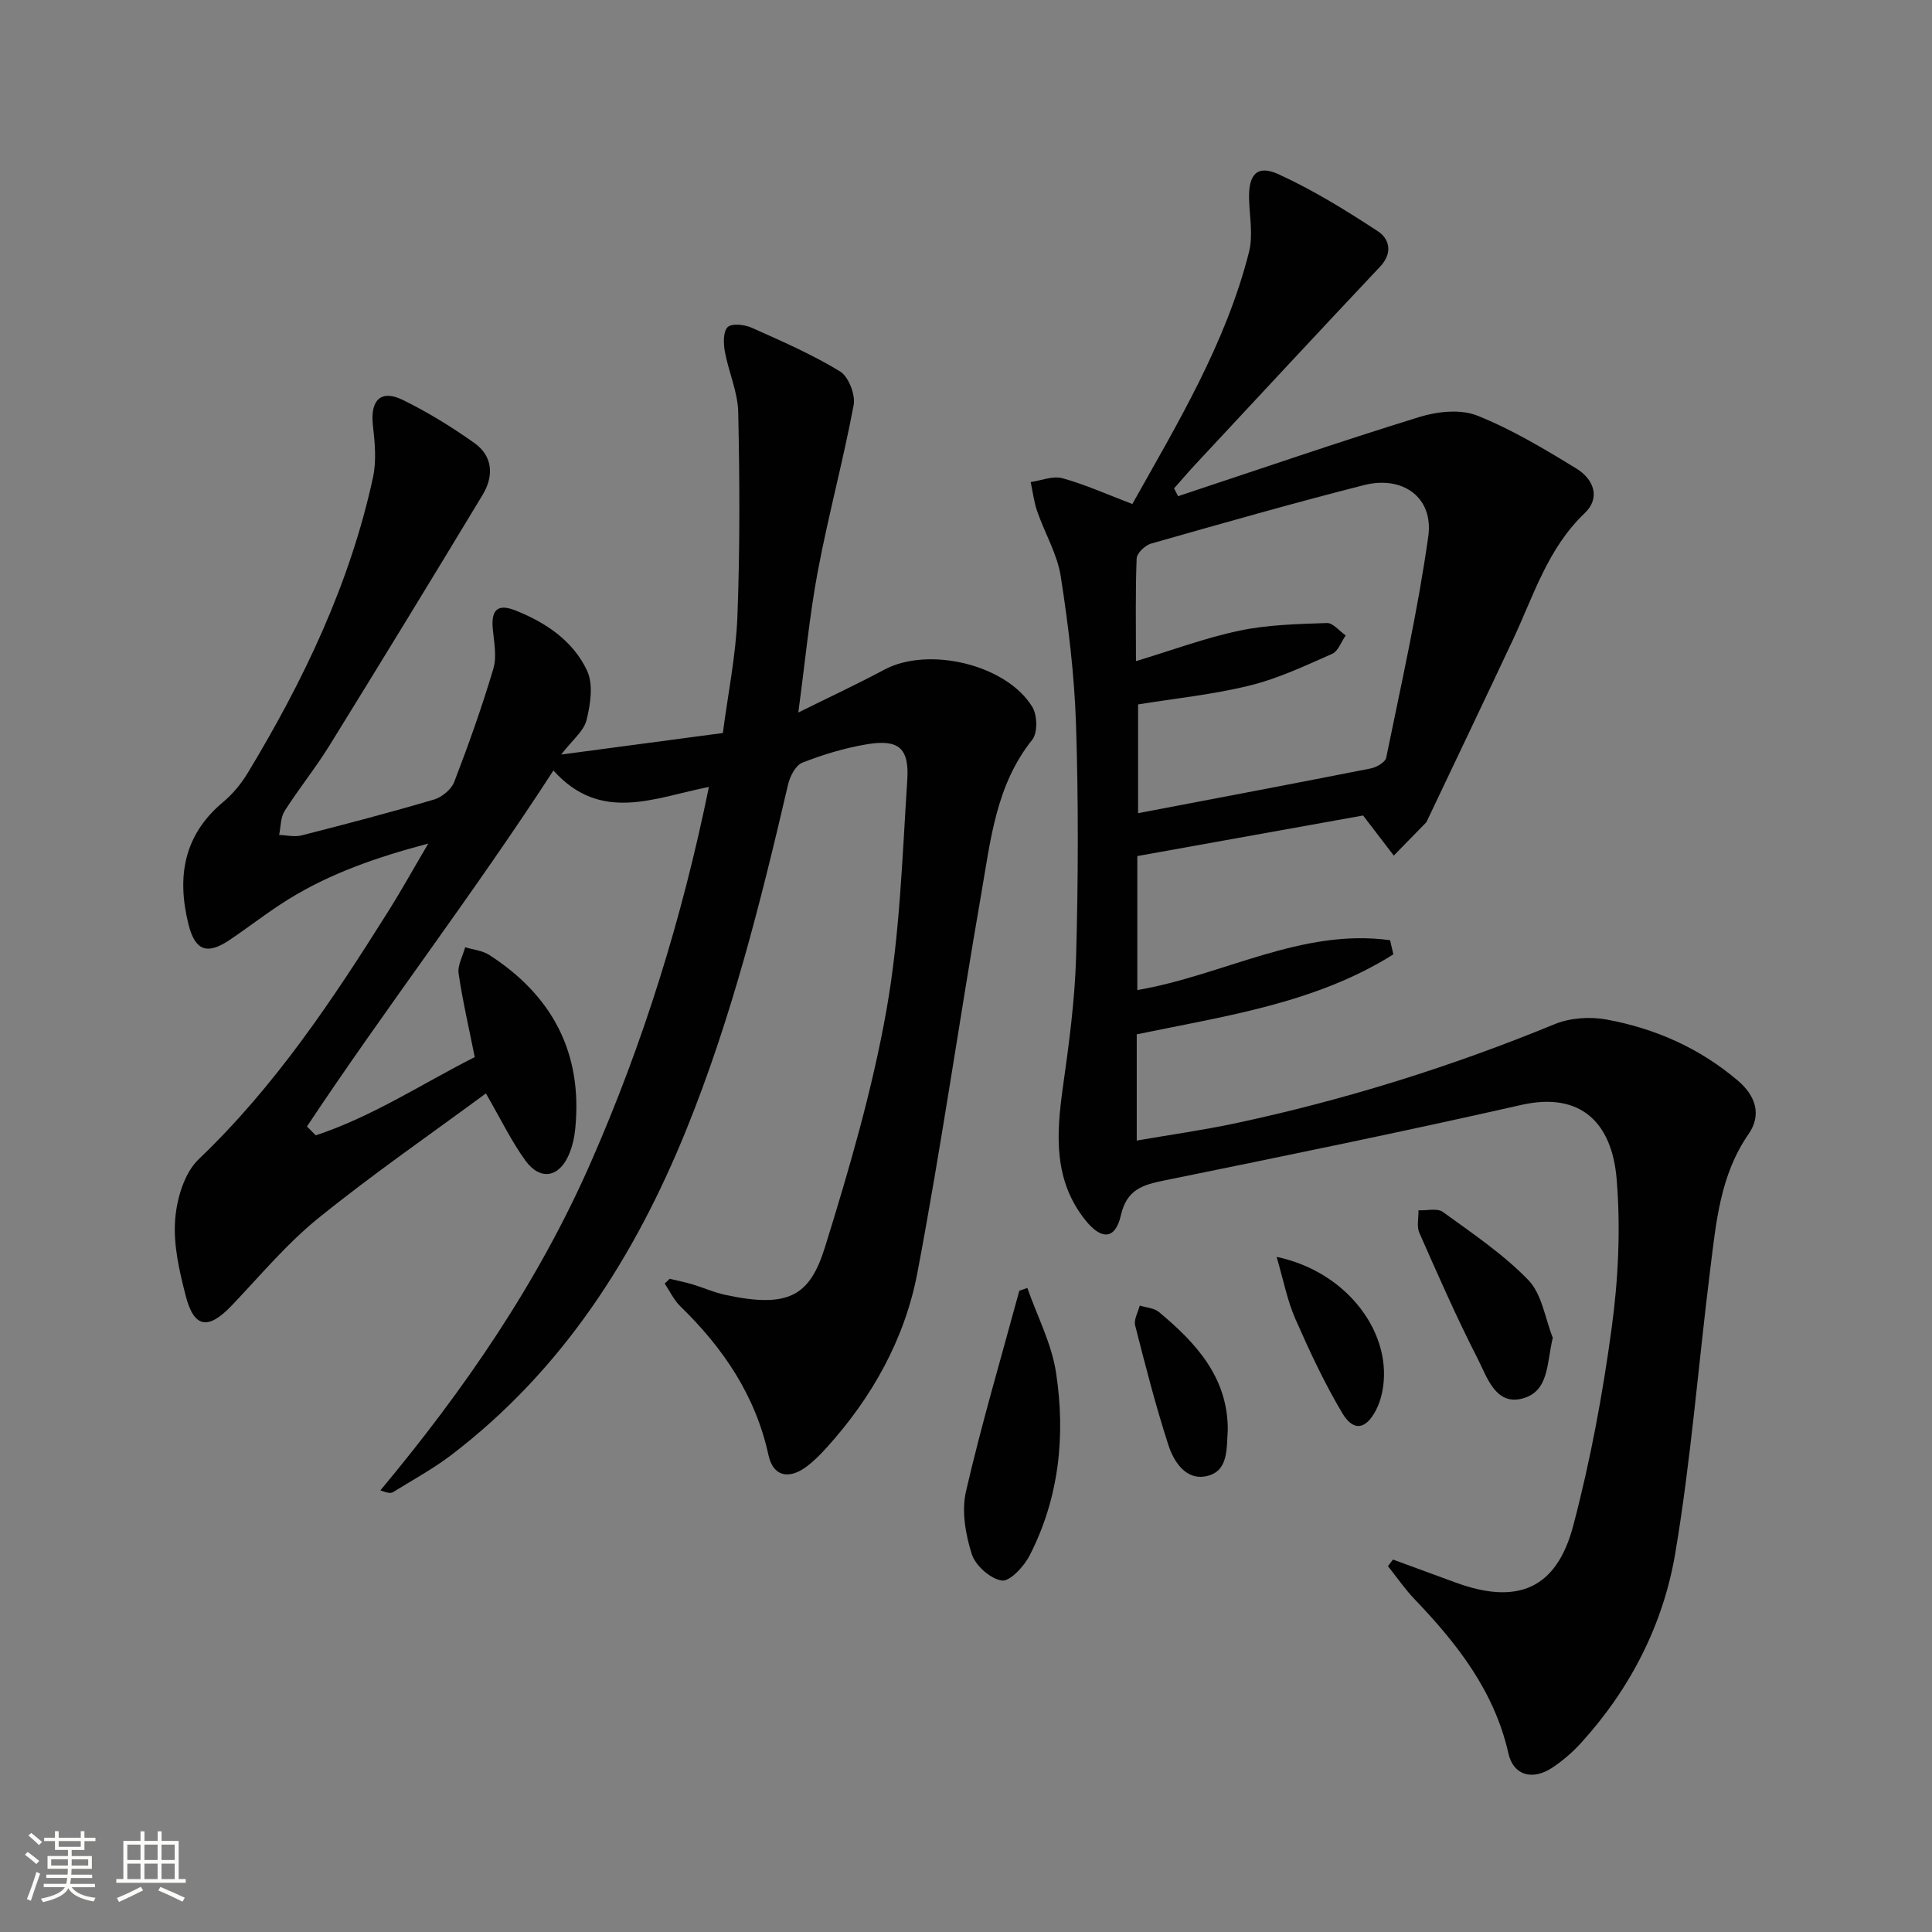
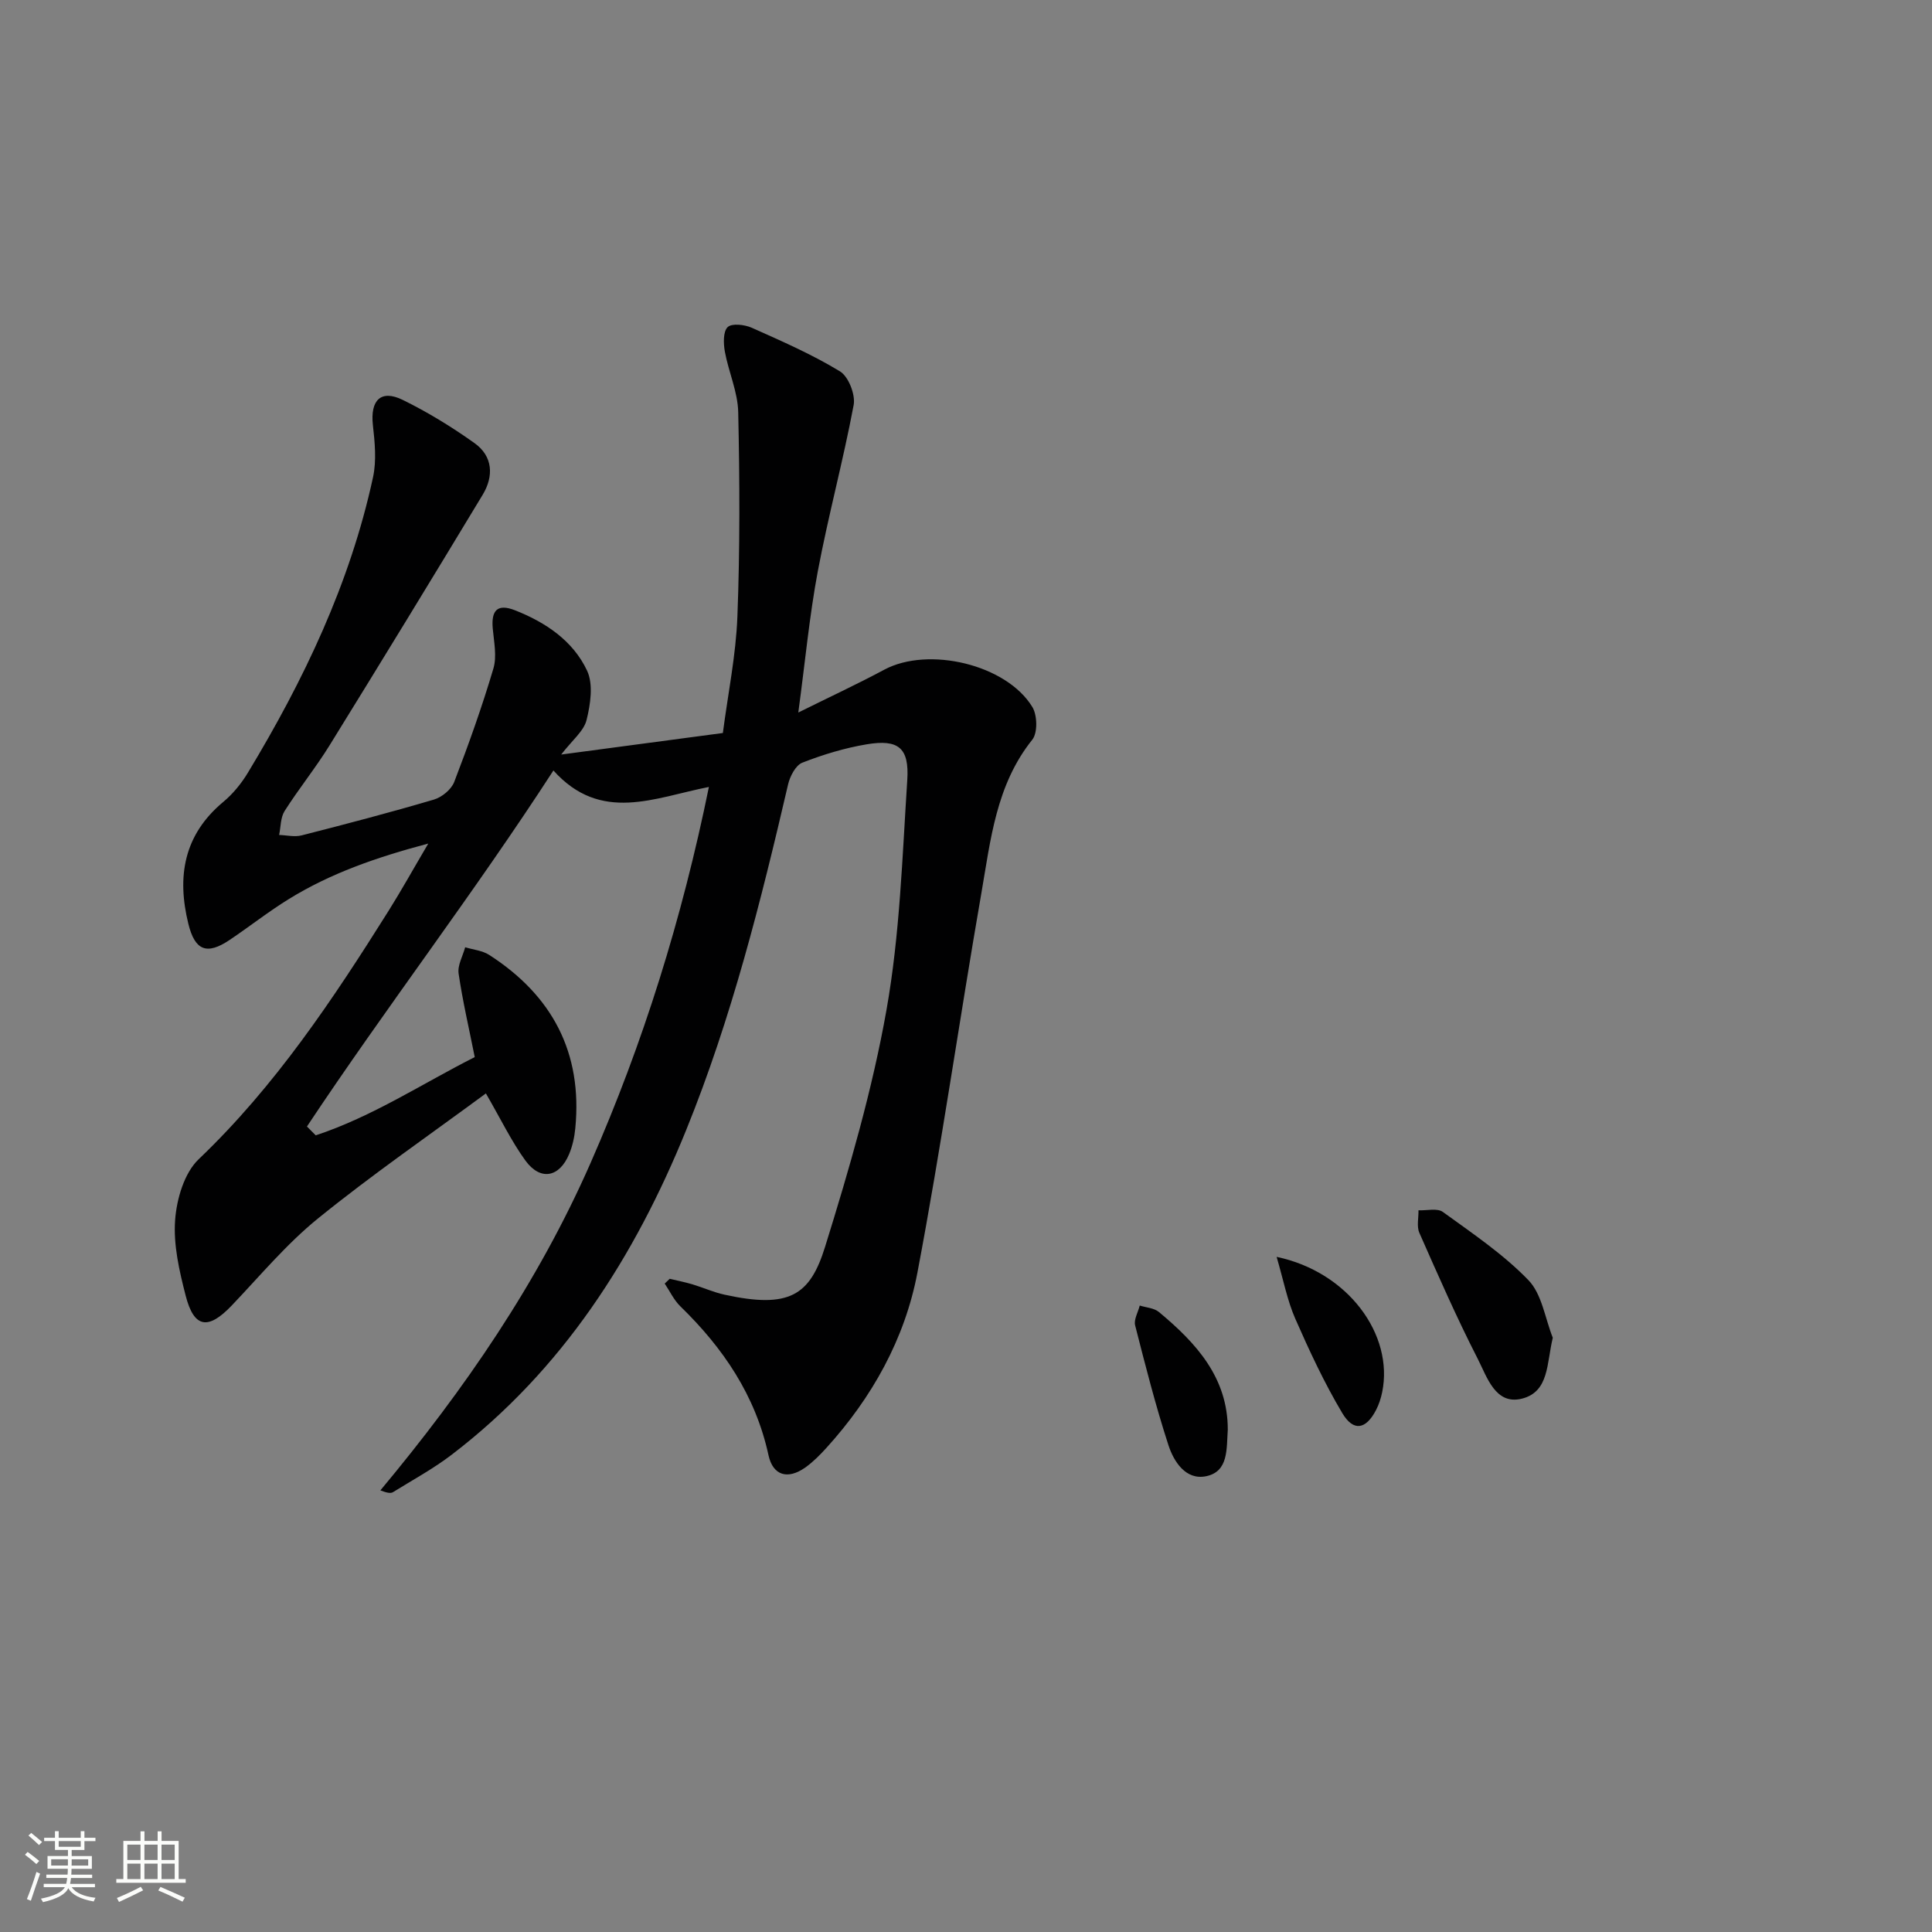
<svg xmlns="http://www.w3.org/2000/svg" enable-background="new 0 0 400 400" viewBox="0 0 400 400">
  <rect x="0" y="0" width="400" height="400" fill="#808080" stroke="none" />
  <path d="m5.17 384 .55-.58c.85.61 1.65 1.24 2.4 1.87l-.59.64c-.83-.73-1.62-1.38-2.36-1.93m1.22 9.53-.82-.34c.71-1.76 1.37-3.64 1.98-5.63.24.13.5.25.76.36-.6 1.67-1.24 3.54-1.92 5.61m-.5-13.5.57-.54c.56.44 1.31 1.06 2.26 1.87l-.64.64c-.68-.66-1.41-1.32-2.19-1.97m3.25.46h2.24v-1.36h.77v1.36h4.57v-1.36h.76v1.36h2.28v.69h-2.28v1.84h-2.64v1.26h4.18v2.64h-4.21c0 .45-.02.86-.05 1.21h4.32v.69h-4.38c-.04.34-.1.75-.19 1.22h5.15v.69h-4.82c.87 1.19 2.51 1.92 4.93 2.19-.17.31-.3.57-.37.76-2.77-.49-4.52-1.41-5.26-2.76-.56 1.26-2.3 2.23-5.24 2.9-.12-.24-.26-.48-.43-.72 2.73-.55 4.38-1.34 4.96-2.38h-4.38v-.69h4.65c.1-.38.17-.79.21-1.22h-4.32v-.69h4.4c.03-.34.05-.75.05-1.21h-4.2v-2.64h4.23v-1.26h-2.69v-1.84h-2.24zm1.46 4.46v1.29h3.45c.01-.4.02-.57.01-.53v-.32-.45h-3.46zm1.55-2.59h4.57v-1.19h-4.57zm6.11 2.59h-3.42v.77c-.01.19-.01.37-.02.53h3.44z" fill="#fbfcfa" />
  <path d="m32.63 379.16h.82v1.98h3.54v7.89h1.46v.78h-14.37v-.78h1.46v-7.89h3.55v-1.98h.82v1.98h2.73v-1.98zm-3.49 11.48.5.73c-1.61.82-3.28 1.63-5 2.41-.13-.27-.28-.55-.44-.82 1.75-.72 3.4-1.49 4.94-2.32m-2.78-5.55h2.73v-3.18h-2.73zm0 3.95h2.73v-3.2h-2.73zm3.54-3.95h2.73v-3.18h-2.73zm0 3.95h2.73v-3.2h-2.73zm7.89 4.68c-1.84-.92-3.51-1.7-5.02-2.32l.45-.73c1.89.8 3.57 1.55 5.04 2.23zm-1.62-11.81h-2.73v3.18h2.73zm-2.73 7.13h2.73v-3.2h-2.73z" fill="#fbfcfa" />
  <g fill="#010102">
    <path d="m138.66 264.76c1.57.38 3.16.69 4.71 1.15 2.23.67 4.38 1.65 6.64 2.14 13.42 2.94 17.69.16 20.82-9.93 5.01-16.12 9.77-32.45 12.71-49.04 2.77-15.63 3.27-31.68 4.3-47.57.44-6.7-1.84-8.5-8.39-7.41-4.54.76-9.04 2.12-13.33 3.8-1.39.54-2.57 2.83-2.96 4.52-5.64 24.27-11.71 48.42-21.1 71.56-10.68 26.31-25.61 49.66-48.5 67.17-3.81 2.92-8.09 5.24-12.19 7.78-.48.3-1.24.16-2.62-.36 17.39-20.85 32.61-42.95 43.53-67.81 10.91-24.84 18.92-50.54 24.49-77.83-11.26 2.2-22.36 7.55-32.19-3.41-16.49 25.46-34.62 49-51.03 73.71.61.61 1.21 1.22 1.82 1.83 11.72-3.87 22.05-10.7 32.92-16.2-1.19-5.98-2.51-11.61-3.34-17.3-.25-1.71.87-3.62 1.36-5.44 1.68.51 3.58.68 5 1.6 13.03 8.4 19.32 20.23 17.8 35.87-.17 1.8-.57 3.65-1.26 5.31-2.02 4.89-5.97 5.64-9.07 1.38-2.89-3.98-5.05-8.49-8.18-13.9-11.65 8.6-23.55 16.8-34.74 25.87-6.55 5.3-12.05 11.93-17.9 18.06-4.86 5.09-7.79 4.68-9.52-2.06-1.31-5.1-2.57-10.52-2.18-15.68.32-4.35 1.89-9.72 4.88-12.57 15.84-15.12 27.79-33.08 39.31-51.42 2.64-4.21 5.05-8.55 8.22-13.93-10.82 2.87-20.24 6.17-28.84 11.47-4.24 2.61-8.17 5.72-12.31 8.5-4.71 3.16-7.16 2.18-8.52-3.34-2.41-9.77-.98-18.41 7.21-25.24 2.01-1.67 3.77-3.83 5.12-6.07 11.56-19.14 21.14-39.16 25.9-61.16.75-3.45.37-7.25-.03-10.83-.56-5.11 1.65-7.4 6.17-5.19 5.18 2.54 10.17 5.6 14.87 8.95 3.82 2.72 4.02 6.85 1.69 10.7-10.48 17.36-21.05 34.66-31.71 51.9-2.88 4.66-6.36 8.95-9.3 13.58-.85 1.35-.78 3.28-1.13 4.95 1.55.05 3.2.46 4.65.09 9.17-2.34 18.33-4.74 27.41-7.42 1.65-.49 3.59-2.09 4.19-3.64 2.97-7.73 5.76-15.55 8.11-23.48.75-2.53.12-5.52-.13-8.28-.35-3.82 1-5.19 4.57-3.8 6.35 2.49 12.05 6.31 14.96 12.52 1.32 2.82.7 6.95-.11 10.22-.58 2.31-2.97 4.17-5.25 7.14 11.63-1.55 22.24-2.96 33.47-4.46 1.05-8.08 2.7-16.06 3.01-24.1.54-14.09.48-28.22.17-42.32-.09-4.2-2-8.34-2.77-12.56-.3-1.67-.37-4.15.59-5.06.88-.83 3.51-.52 4.99.14 6.2 2.77 12.48 5.51 18.26 9.03 1.77 1.08 3.23 4.82 2.83 6.97-2.16 11.52-5.25 22.87-7.42 34.4-1.74 9.26-2.61 18.69-4.04 29.26 6.47-3.21 12.22-5.88 17.8-8.87 9.13-4.88 25.29-1.1 30.66 7.73 1.03 1.7 1.12 5.35-.02 6.77-7.5 9.36-8.62 20.73-10.54 31.78-4.55 26.16-8.29 52.47-13.24 78.56-2.6 13.71-9.38 25.85-18.85 36.29-1.34 1.47-2.77 2.92-4.38 4.06-3.59 2.53-6.67 1.7-7.6-2.55-2.69-12.37-9.38-22.21-18.27-30.85-1.33-1.3-2.16-3.11-3.22-4.69.33-.32.68-.66 1.04-.99z" />
-     <path d="m288.4 322.89c4.31 1.58 8.62 3.15 12.92 4.74 12.82 4.72 20.95 1.37 24.41-11.78 3.54-13.43 6.1-27.2 7.96-40.98 1.37-10.12 1.86-20.57 1.02-30.73-.96-11.73-7.47-18.15-19.72-15.38-24.58 5.57-49.28 10.62-73.98 15.65-4.5.92-7.73 1.88-8.95 7.23-1.13 4.96-3.97 5.17-7.28 1.06-6.67-8.27-6.1-17.77-4.73-27.54 1.27-9.03 2.5-18.13 2.75-27.23.44-15.95.49-31.92-.02-47.87-.33-10.27-1.58-20.55-3.16-30.71-.72-4.63-3.31-8.96-4.88-13.49-.67-1.94-.92-4.04-1.35-6.06 2.2-.31 4.6-1.33 6.57-.79 4.74 1.31 9.28 3.36 14.48 5.34 9.23-16.48 19.31-33.1 24.15-52.15.87-3.43.13-7.28.02-10.93-.16-5.14 1.63-7.23 6.08-5.2 7.17 3.27 13.96 7.47 20.57 11.8 2.43 1.59 3.14 4.5.49 7.32-12.77 13.55-25.44 27.2-38.13 40.82-1.55 1.66-3.03 3.4-4.54 5.1.28.54.55 1.08.83 1.62 16.64-5.52 33.22-11.22 49.97-16.4 3.72-1.15 8.52-1.66 11.95-.29 7.18 2.86 13.93 6.92 20.56 10.98 3.47 2.12 5.12 5.98 1.67 9.26-7.67 7.32-10.57 17.14-14.87 26.27-5.86 12.47-11.8 24.9-17.71 37.34-.07.15-.14.31-.25.43-2.21 2.28-4.44 4.55-6.66 6.82-1.84-2.41-3.69-4.82-6.36-8.3-14.64 2.63-30.57 5.5-46.74 8.4v27.74c17.68-3 34.02-12.86 52.33-10.32.23.98.46 1.95.68 2.93-16.1 10.12-34.75 12.75-53.13 16.56v21.99c7.04-1.22 13.84-2.17 20.54-3.6 22.61-4.83 44.59-11.7 65.99-20.5 3.2-1.31 7.3-1.59 10.73-.96 10.1 1.85 19.34 5.95 27.24 12.69 3.62 3.09 4.94 7.03 2.17 11.03-5.89 8.48-6.71 18.28-7.93 27.97-2.45 19.6-3.97 39.34-7.24 58.79-2.48 14.73-9.27 28.03-19.47 39.25-1.77 1.95-3.83 3.74-6.03 5.19-4.04 2.66-8.01 1.63-9.05-2.98-2.92-12.92-10.61-22.71-19.44-31.94-2.01-2.1-3.68-4.54-5.5-6.83.35-.44.7-.9 1.04-1.36zm-53.21-186.01c7.55-2.28 14.4-4.84 21.48-6.32 5.88-1.23 12.01-1.36 18.05-1.57 1.26-.05 2.59 1.67 3.89 2.57-.92 1.31-1.55 3.26-2.8 3.81-5.58 2.46-11.19 5.12-17.06 6.56-7.64 1.88-15.54 2.68-23.12 3.91v22.52c16.31-3.11 32.25-6.12 48.16-9.26 1.21-.24 3.02-1.29 3.21-2.23 3.11-15.24 6.55-30.44 8.71-45.82 1.13-8.03-5.25-12.67-13.33-10.61-14.76 3.76-29.42 7.94-44.08 12.11-1.23.35-2.93 1.99-2.97 3.08-.27 6.92-.14 13.86-.14 21.25z" />
-     <path d="m212.7 266.66c2.04 5.83 5.03 11.52 5.94 17.52 1.99 13.03.66 25.93-5.47 37.87-1.16 2.26-4.07 5.41-5.75 5.18-2.36-.33-5.46-3.09-6.22-5.46-1.3-4.07-2.14-8.9-1.21-12.96 3.22-13.97 7.3-27.74 11.05-41.58.57-.19 1.11-.38 1.66-.57z" />
+     <path d="m212.7 266.66z" />
    <path d="m321.49 276.97c-1.29 5.24-.71 11.19-6.41 12.61-5.48 1.36-7.21-4.5-9.12-8.23-4.37-8.53-8.23-17.34-12.1-26.11-.58-1.32-.14-3.1-.18-4.66 1.71.08 3.9-.5 5.05.34 6.12 4.44 12.5 8.73 17.71 14.12 2.8 2.89 3.44 7.89 5.05 11.93z" />
    <path d="m254.2 296c-.28 3.95.2 8.69-4.51 9.64-4.19.85-6.67-3.02-7.78-6.44-2.65-8.15-4.77-16.48-6.89-24.79-.31-1.21.61-2.73.95-4.11 1.33.42 2.96.5 3.96 1.33 7.73 6.42 14.28 13.58 14.27 24.37z" />
    <path d="m264.31 260.22c14.81 3.11 24.28 16.11 21.86 27.99-.26 1.28-.68 2.58-1.28 3.73-2.09 4.02-4.66 4.53-6.99.62-3.71-6.23-6.8-12.87-9.72-19.52-1.65-3.76-2.43-7.9-3.87-12.82z" />
  </g>
</svg>